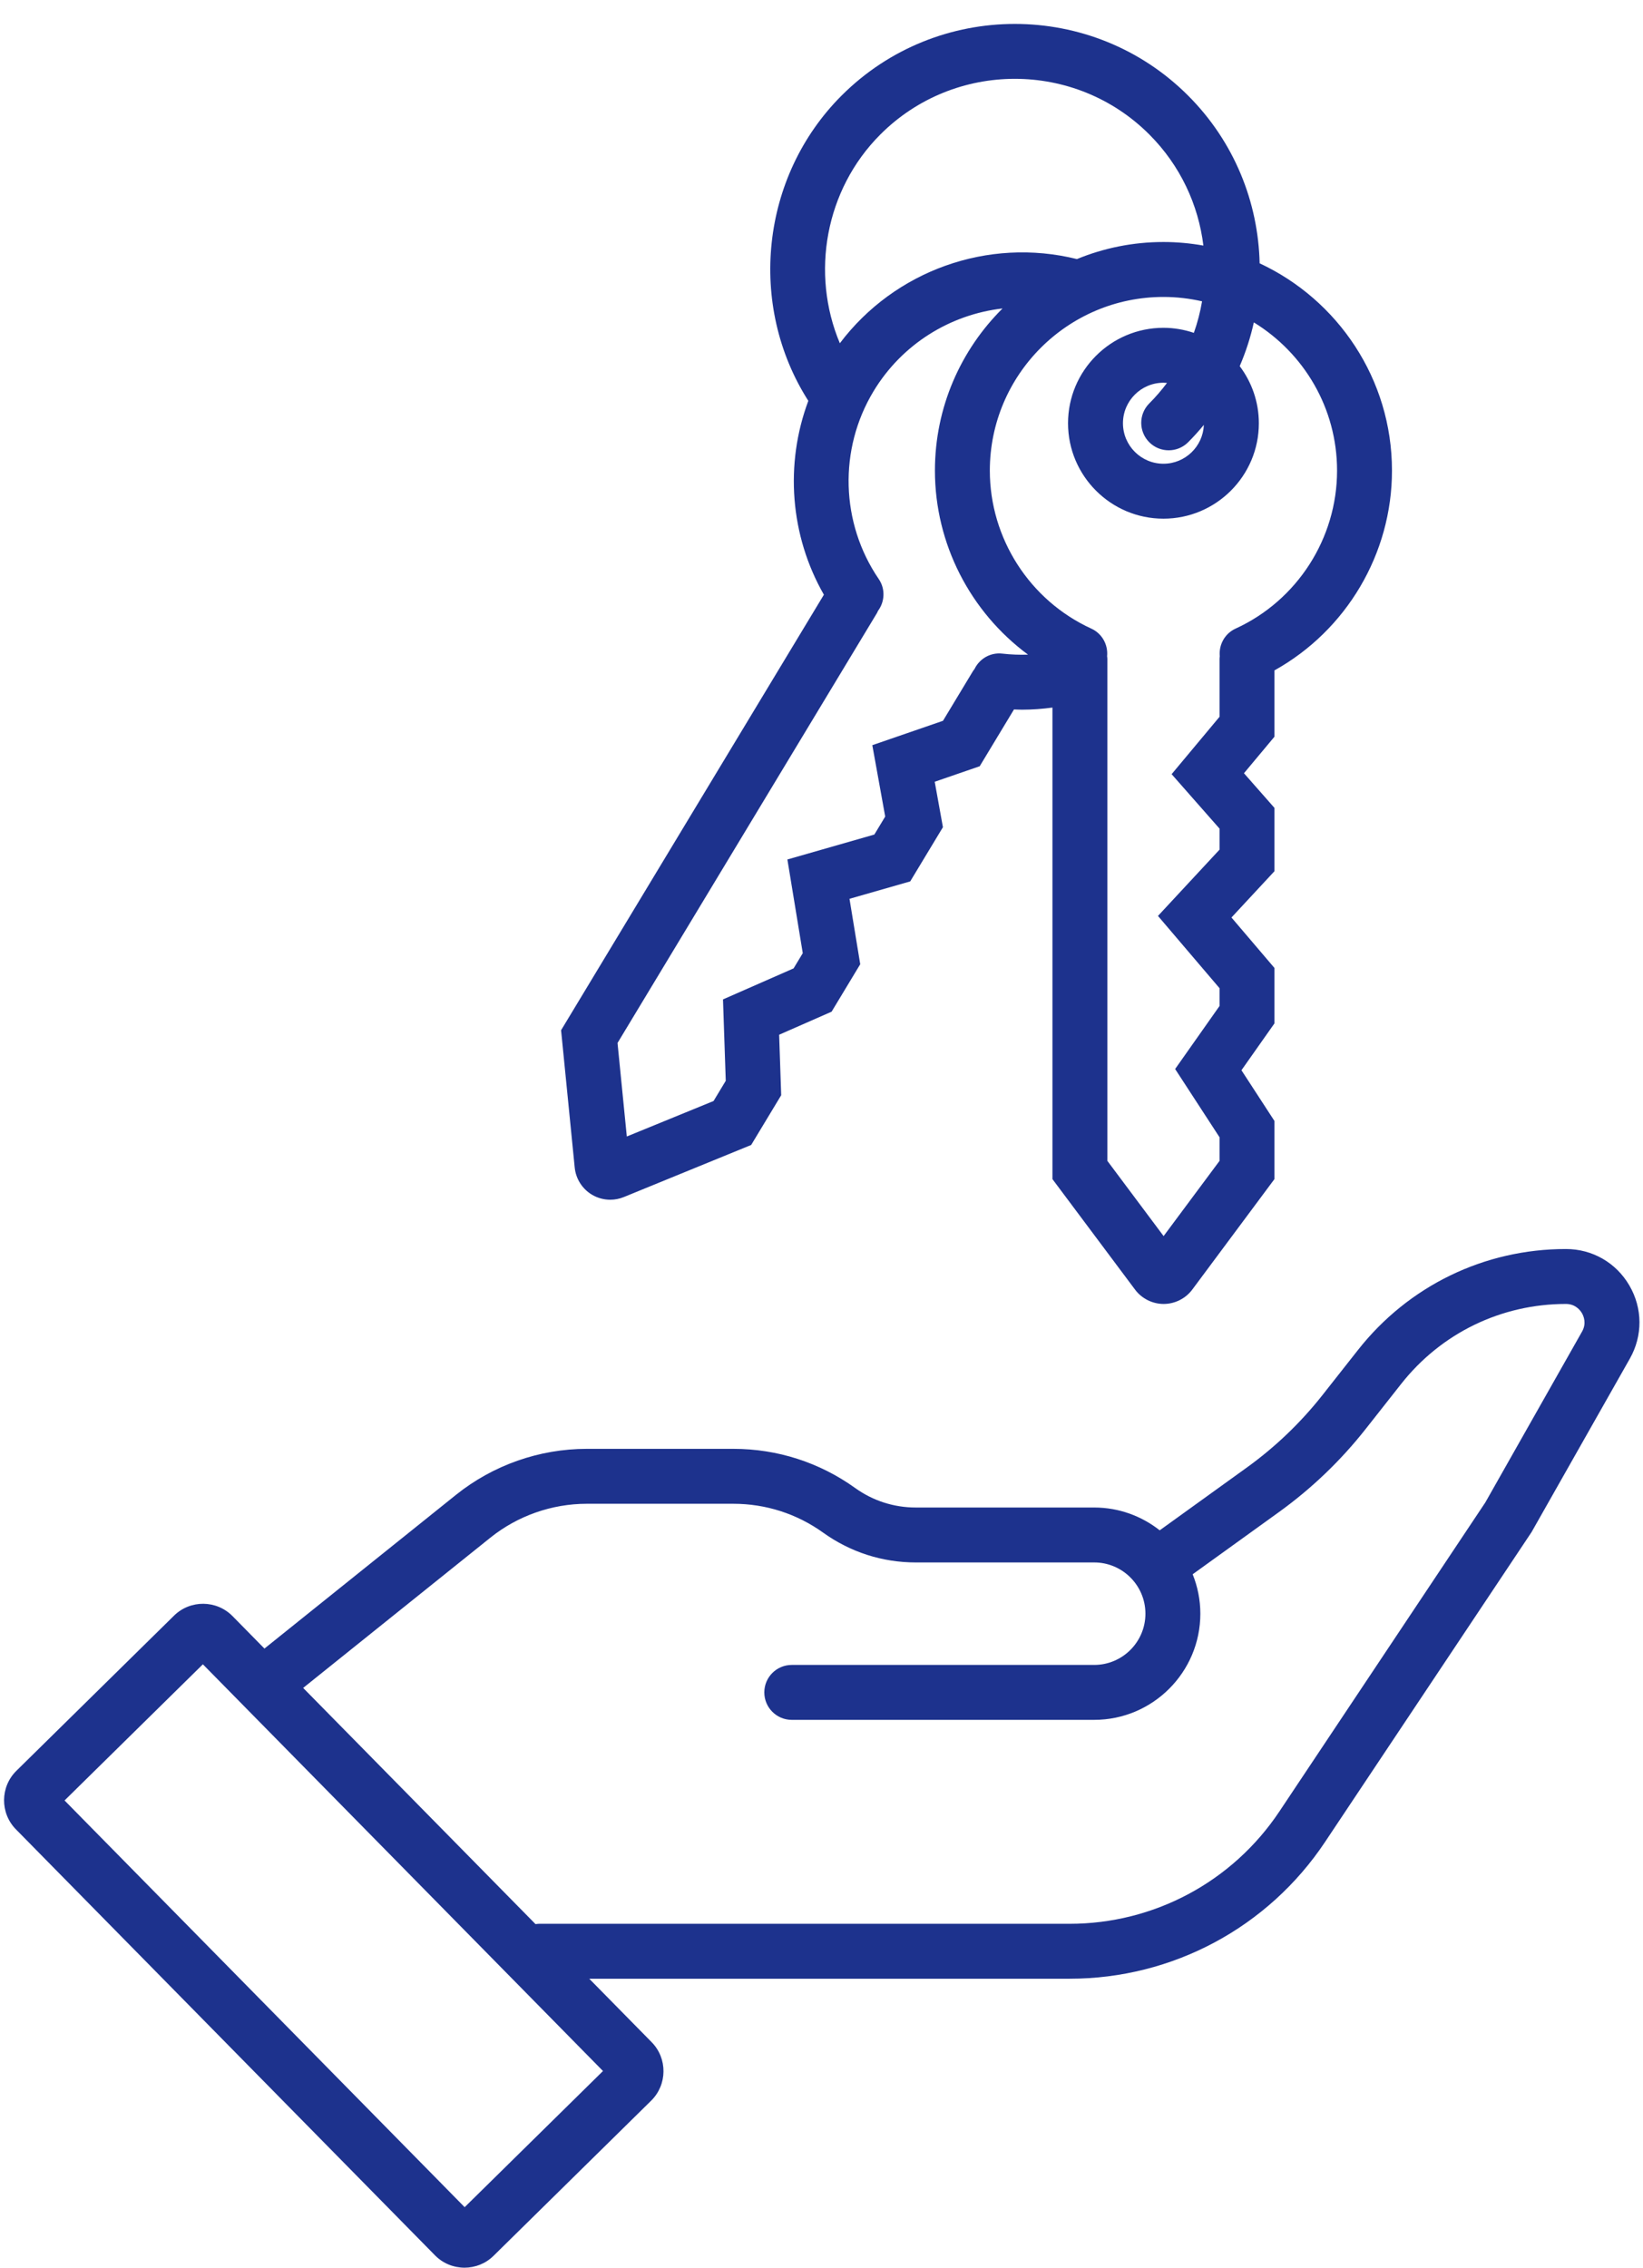
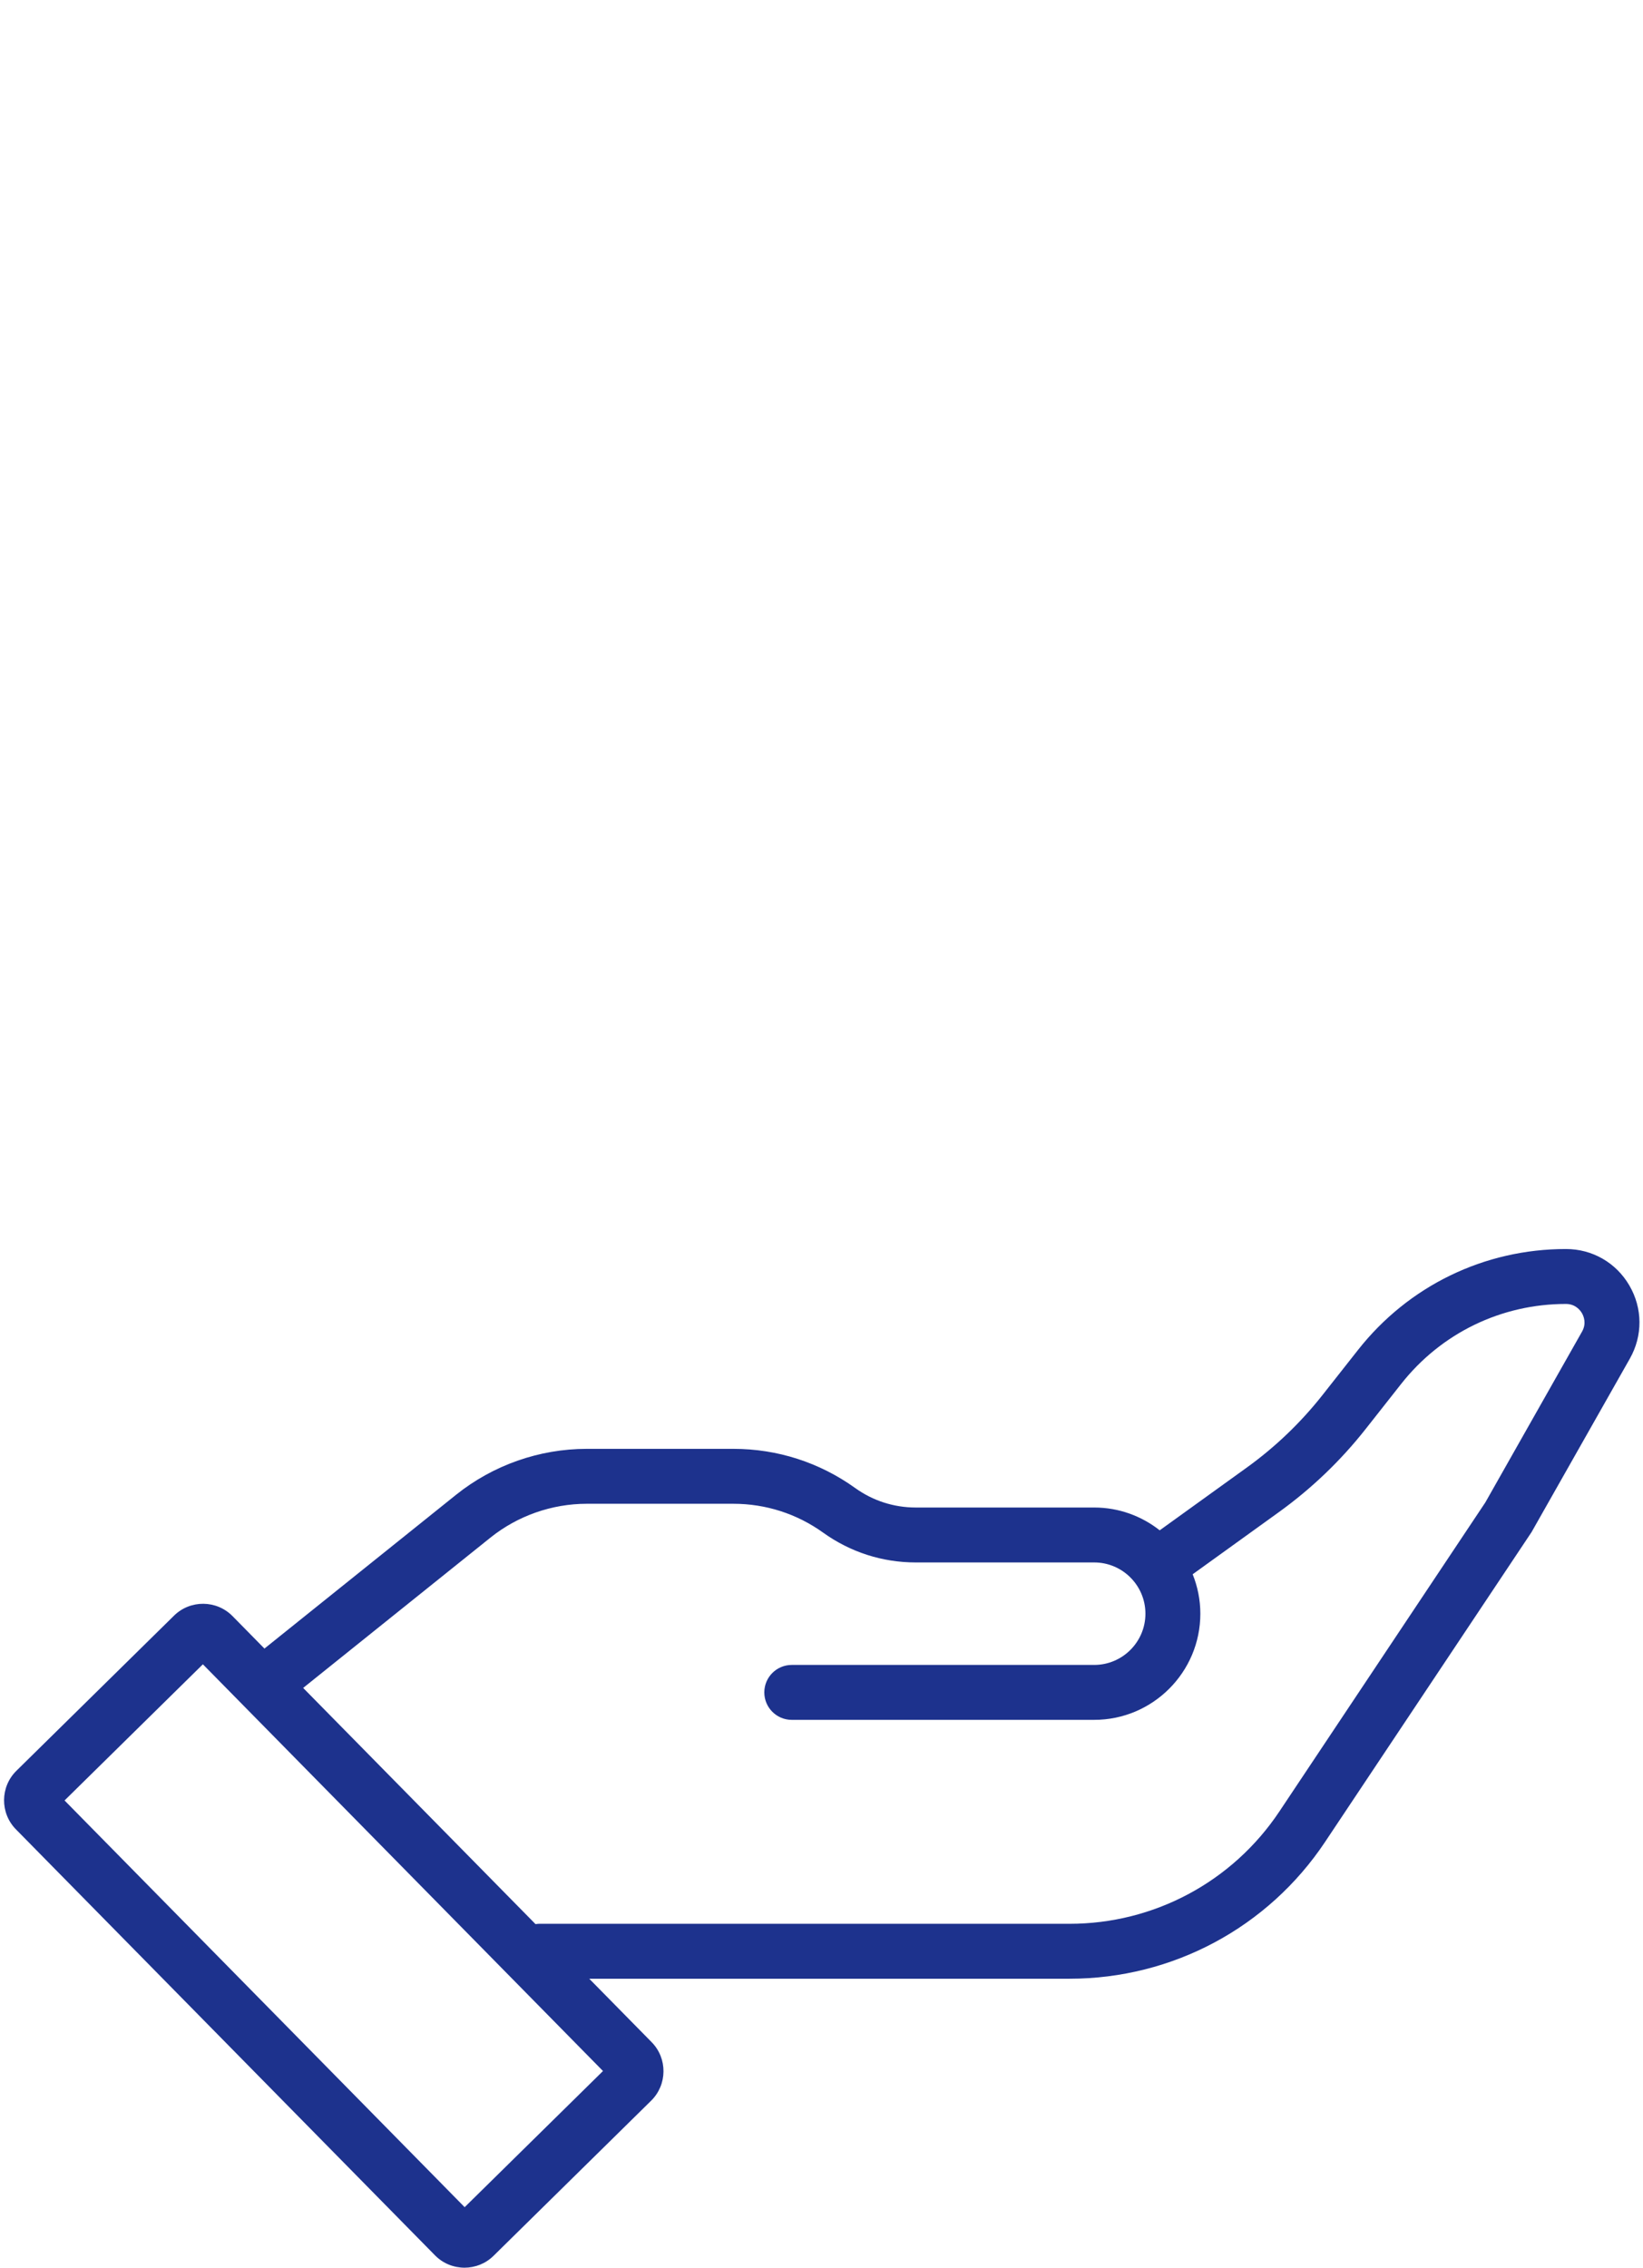
<svg xmlns="http://www.w3.org/2000/svg" fill="#000000" height="1279.5" preserveAspectRatio="xMidYMid meet" version="1" viewBox="536.2 353.5 927.3 1279.5" width="927.3" zoomAndPan="magnify">
  <g fill="#1d328d" id="change1_1">
    <path d="M1455.808,1078.807c-7.509-12.881-20.894-20.571-35.804-20.571 c-46.067,0-88.839,20.756-117.347,56.942l-20.024,25.414c-12.273,15.575-26.649,29.349-42.73,40.934l-49.169,35.429 c-10.194-8.03-23.018-12.866-36.973-12.866h-100.716c-12.335,0-24.153-3.801-34.177-10.993 c-20.163-14.467-43.933-22.112-68.744-22.112h-82.758c-26.734,0-52.942,9.213-73.795,25.944l-108.118,86.743l-18.008-18.3 c-9.033-9.183-23.854-9.304-33.033-0.266l-88.96,87.537c-9.175,9.034-9.293,23.852-0.262,33.032l236.527,240.363 c4.564,4.64,10.607,6.964,16.652,6.964c5.918,0,11.84-2.228,16.381-6.698l88.955-87.534l0.005-0.003 c9.178-9.04,9.293-23.858,0.262-33.029l-35.206-35.777h271.07c58.089,0,112.005-28.855,144.229-77.189l116.544-174.817 l55.457-97.852C1463.413,1107.126,1463.317,1091.691,1455.808,1078.807z M798.453,1598.857l-225.821-229.483l78.075-76.826 l225.819,229.486L798.453,1598.857z M1429.097,1104.829l-54.589,96.402l-116.23,174.348c-26.463,39.69-70.74,63.388-118.443,63.388 H840.314c-0.638,0-1.244,0.113-1.862,0.188l-131.15-133.279l105.661-84.772c15.373-12.336,34.693-19.128,54.401-19.128h82.758 c18.289,0,35.813,5.635,50.678,16.301c15.322,10.992,33.388,16.803,52.243,16.803h100.716c15.942,0,28.911,12.969,28.911,28.91 c0,15.944-12.969,28.913-28.911,28.913H983.067c-8.558,0-15.496,6.937-15.496,15.496c0,8.559,6.938,15.496,15.496,15.496h170.693 c33.03,0,59.903-26.873,59.903-59.905c0-7.861-1.563-15.355-4.329-22.24l48.684-35.08c18.426-13.275,34.898-29.052,48.956-46.897 l20.025-25.417c22.595-28.68,56.492-45.129,93.003-45.129c5.419,0,8.12,3.629,9.03,5.188 C1429.941,1095.976,1431.769,1100.114,1429.097,1104.829z" fill="inherit" />
-     <path d="M860.565,1012.28c0.626,6.298,4.239,12.003,9.662,15.266 c3.166,1.907,6.778,2.875,10.404,2.875c2.582,0,5.171-0.493,7.609-1.489l71.917-29.406l16.94-28.064l-1.156-34.134l29.61-13.008 l16.157-26.768l-6.059-36.915l34.271-9.824l18.461-30.586l-4.632-25.636l25.39-8.75l19.344-32.047 c1.537,0.055,3.075,0.132,4.61,0.132c5.726,0,11.429-0.43,17.099-1.195v266.06l46.629,62.356c3.785,5.063,9.815,8.084,16.136,8.084 c0.006,0,0.015,0,0.023,0c6.329-0.009,12.362-3.045,16.142-8.123l46.374-62.338V985.99l-18.628-28.628l18.628-26.437v-31.266 l-24.264-28.474l24.264-26.121V809.34l-17.214-19.556l17.214-20.611v-37.412c40.591-22.609,66.326-65.803,66.326-112.733 c0-51.731-30.629-96.42-74.691-116.955c-0.78-34.354-14.21-68.471-40.368-94.63c-53.927-53.924-141.669-53.924-195.593,0 c-45.761,45.761-53.159,118.322-18.758,172.225c-13.341,35.694-10.344,75.948,8.783,109.39L852.87,934.792L860.565,1012.28z M1290.828,619.028c0,38.244-22.481,73.24-57.272,89.156c-6.171,2.823-9.532,9.189-8.914,15.583 c-0.042,0.465-0.14,0.915-0.14,1.391v32.773l-27.044,32.381l27.044,30.724v11.854l-34.748,37.407l34.748,40.774v10.032 l-25.063,35.568l25.063,38.513v13.318l-31.57,42.442l-31.75-42.463V725.159c0-0.477-0.098-0.926-0.14-1.391 c0.619-6.394-2.743-12.76-8.914-15.583c-34.79-15.917-57.272-50.913-57.272-89.156c0-54.029,43.956-97.985,97.985-97.985 c7.494,0,14.783,0.874,21.799,2.474c-1.034,6.027-2.565,11.983-4.629,17.795c-5.4-1.823-11.161-2.855-17.169-2.855 c-29.691,0-53.846,24.155-53.846,53.847c0,29.69,24.155,53.846,53.846,53.846c29.692,0,53.847-24.155,53.847-53.846 c0-12.087-4.052-23.218-10.801-32.215c3.448-8.007,6.107-16.27,7.973-24.681C1272.006,552.644,1290.828,583.677,1290.828,619.028z M1184.846,603.036c3.026,3.025,6.991,4.538,10.958,4.538s7.931-1.513,10.958-4.538c3.153-3.154,6.104-6.432,8.889-9.803 c-0.493,12.168-10.519,21.924-22.808,21.924c-12.601,0-22.854-10.252-22.854-22.854c0-12.603,10.252-22.855,22.854-22.855 c0.68,0,1.349,0.044,2.013,0.102c-3.022,4.031-6.346,7.906-10.009,11.57C1178.794,587.172,1178.794,596.984,1184.846,603.036z M1033.084,429.358c41.841-41.841,109.922-41.841,151.762,0c17.57,17.57,27.731,39.769,30.545,62.707 c-7.328-1.298-14.854-2.014-22.549-2.014c-17.276,0-33.757,3.438-48.828,9.628c-50.22-12.443-102.884,6.538-133.808,47.496 C993.65,507.805,1001.885,460.556,1033.084,429.358z M1031.139,699.421c0.245-0.407,0.393-0.841,0.597-1.261 c3.836-5.155,4.247-12.342,0.423-17.949c-21.561-31.605-22.723-73.184-2.96-105.925c16.082-26.643,43.322-43.361,72.824-46.739 c-23.549,23.38-38.157,55.754-38.157,91.481c0,41.366,20.009,79.812,52.544,103.838c-4.833,0.166-9.686-0.02-14.54-0.576 c-6.737-0.773-12.906,2.94-15.682,8.735c-0.276,0.377-0.592,0.711-0.838,1.118l-16.937,28.059l-39.887,13.747l7.277,40.279 l-6.124,10.148l-49.08,14.068l8.677,52.865l-5.183,8.588l-39.837,17.5l1.556,45.925l-6.882,11.403l-48.962,20.019l-5.239-52.759 L1031.139,699.421z" fill="inherit" />
  </g>
</svg>